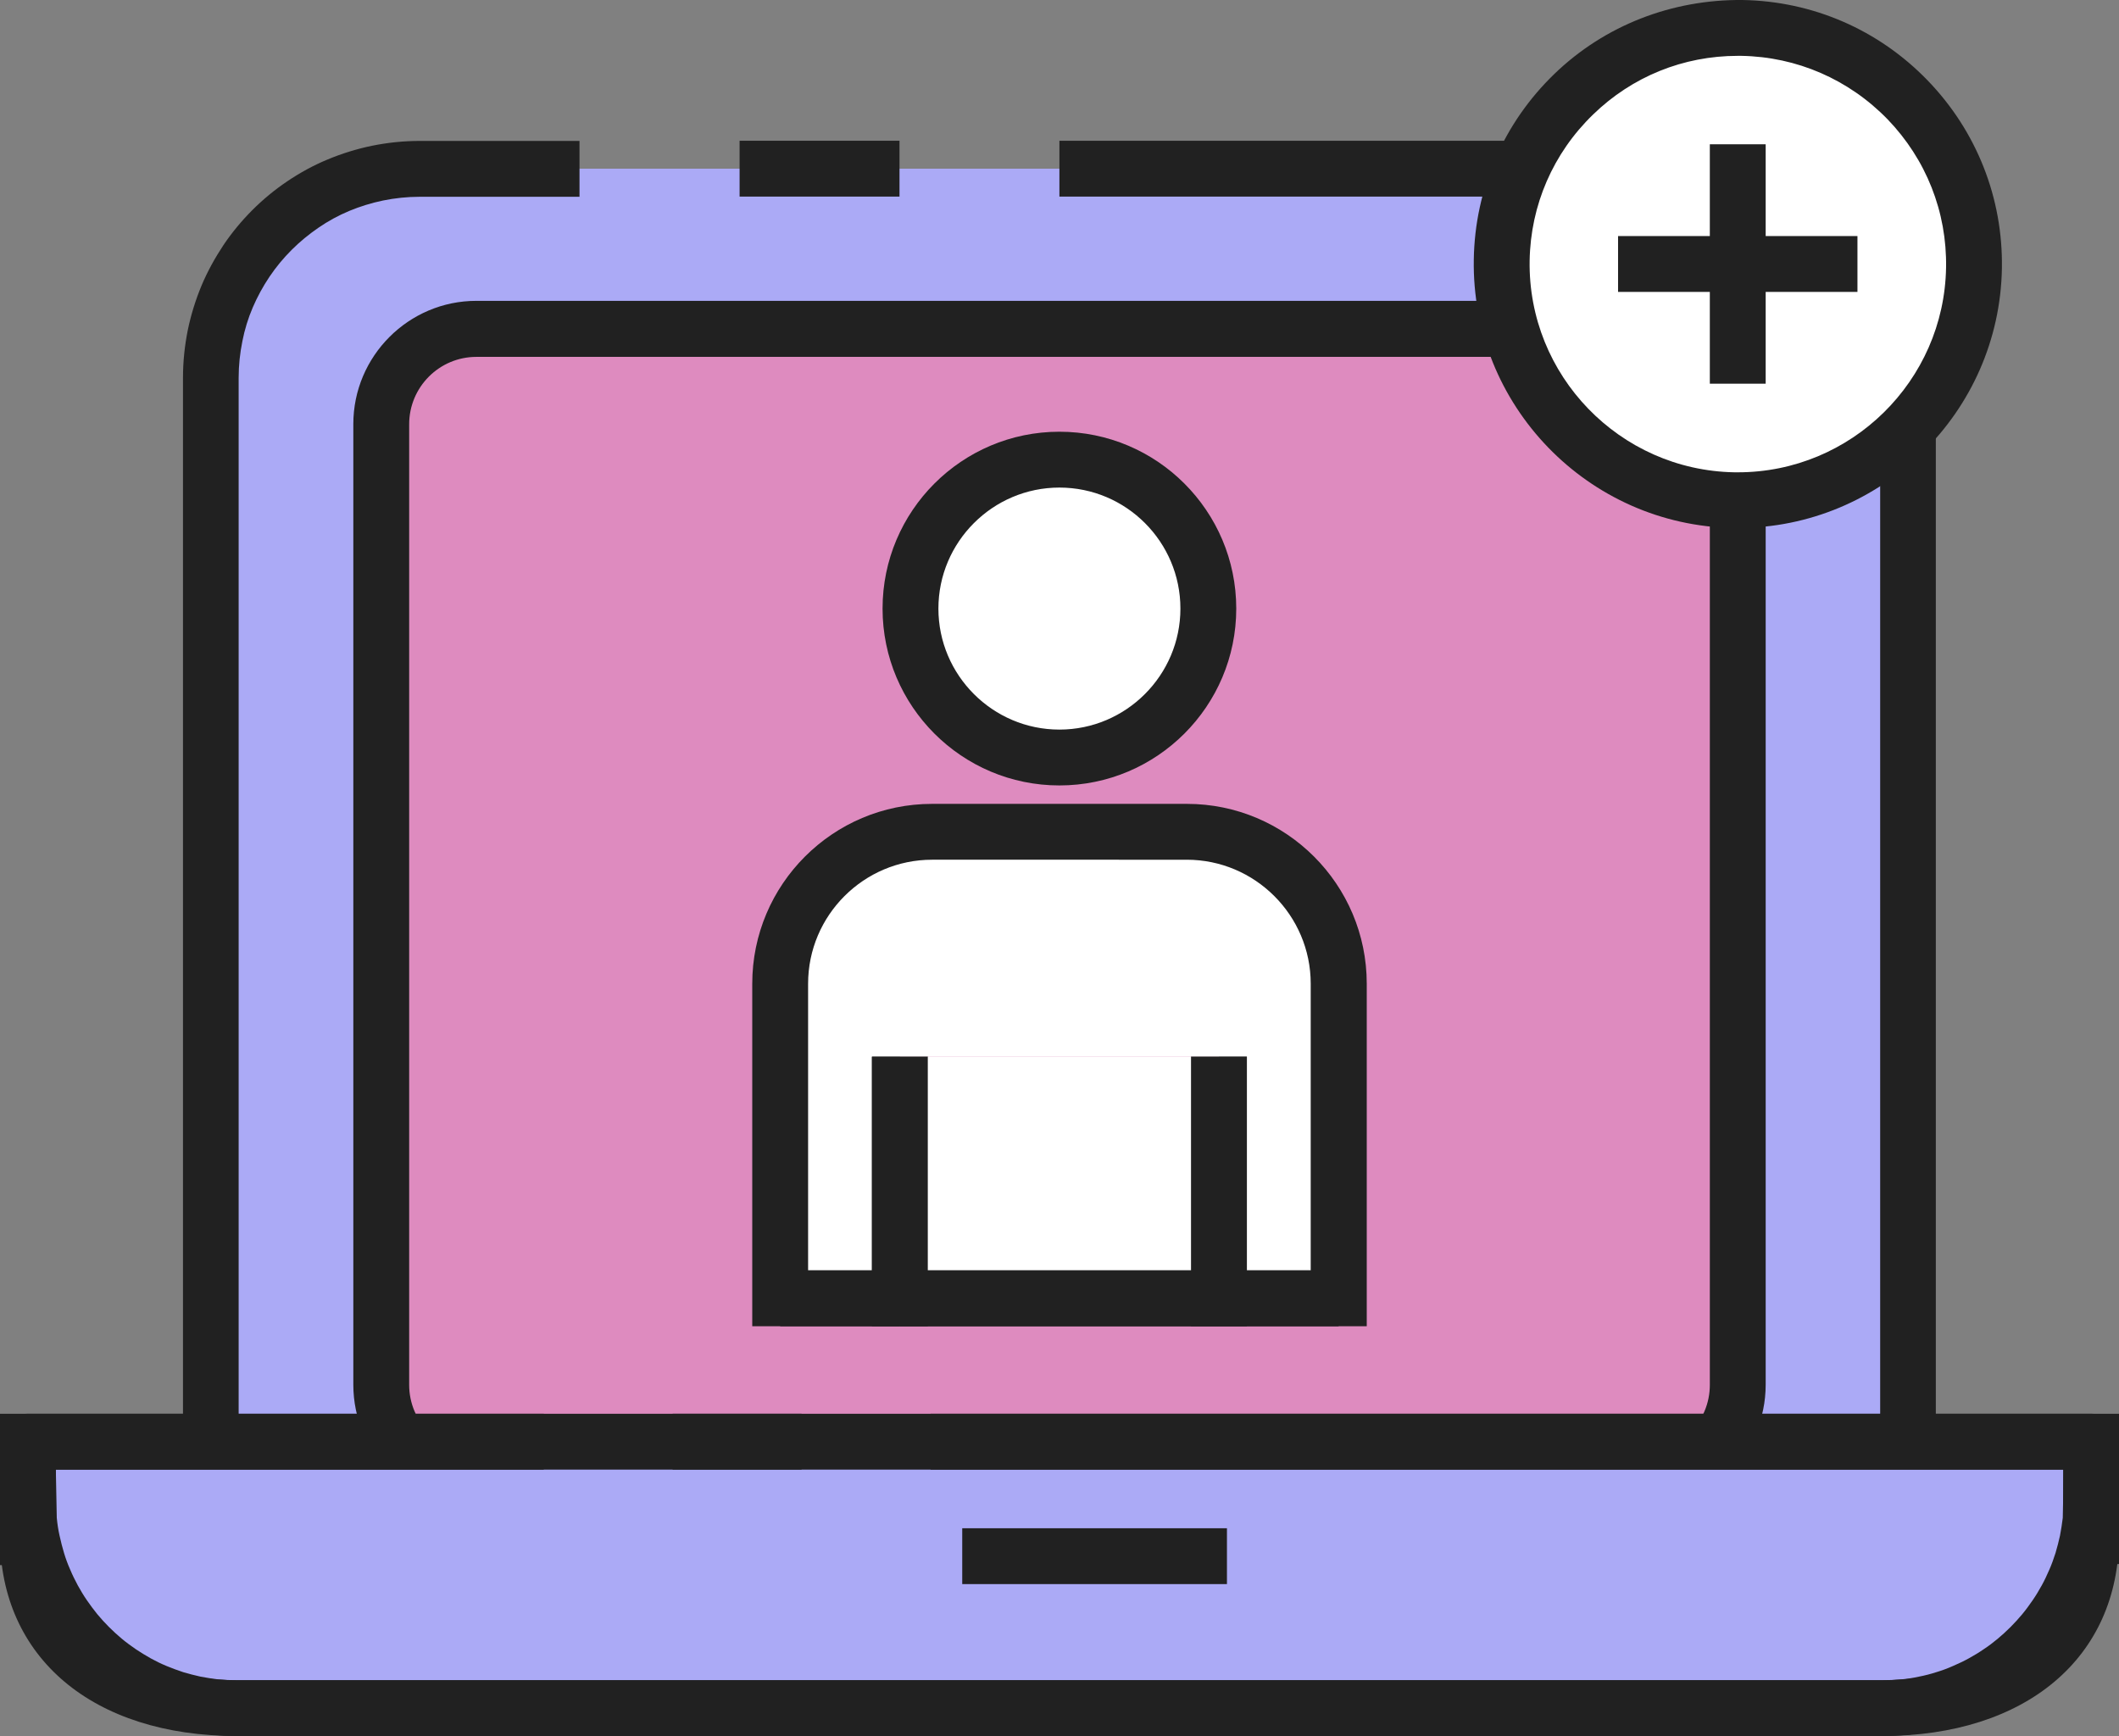
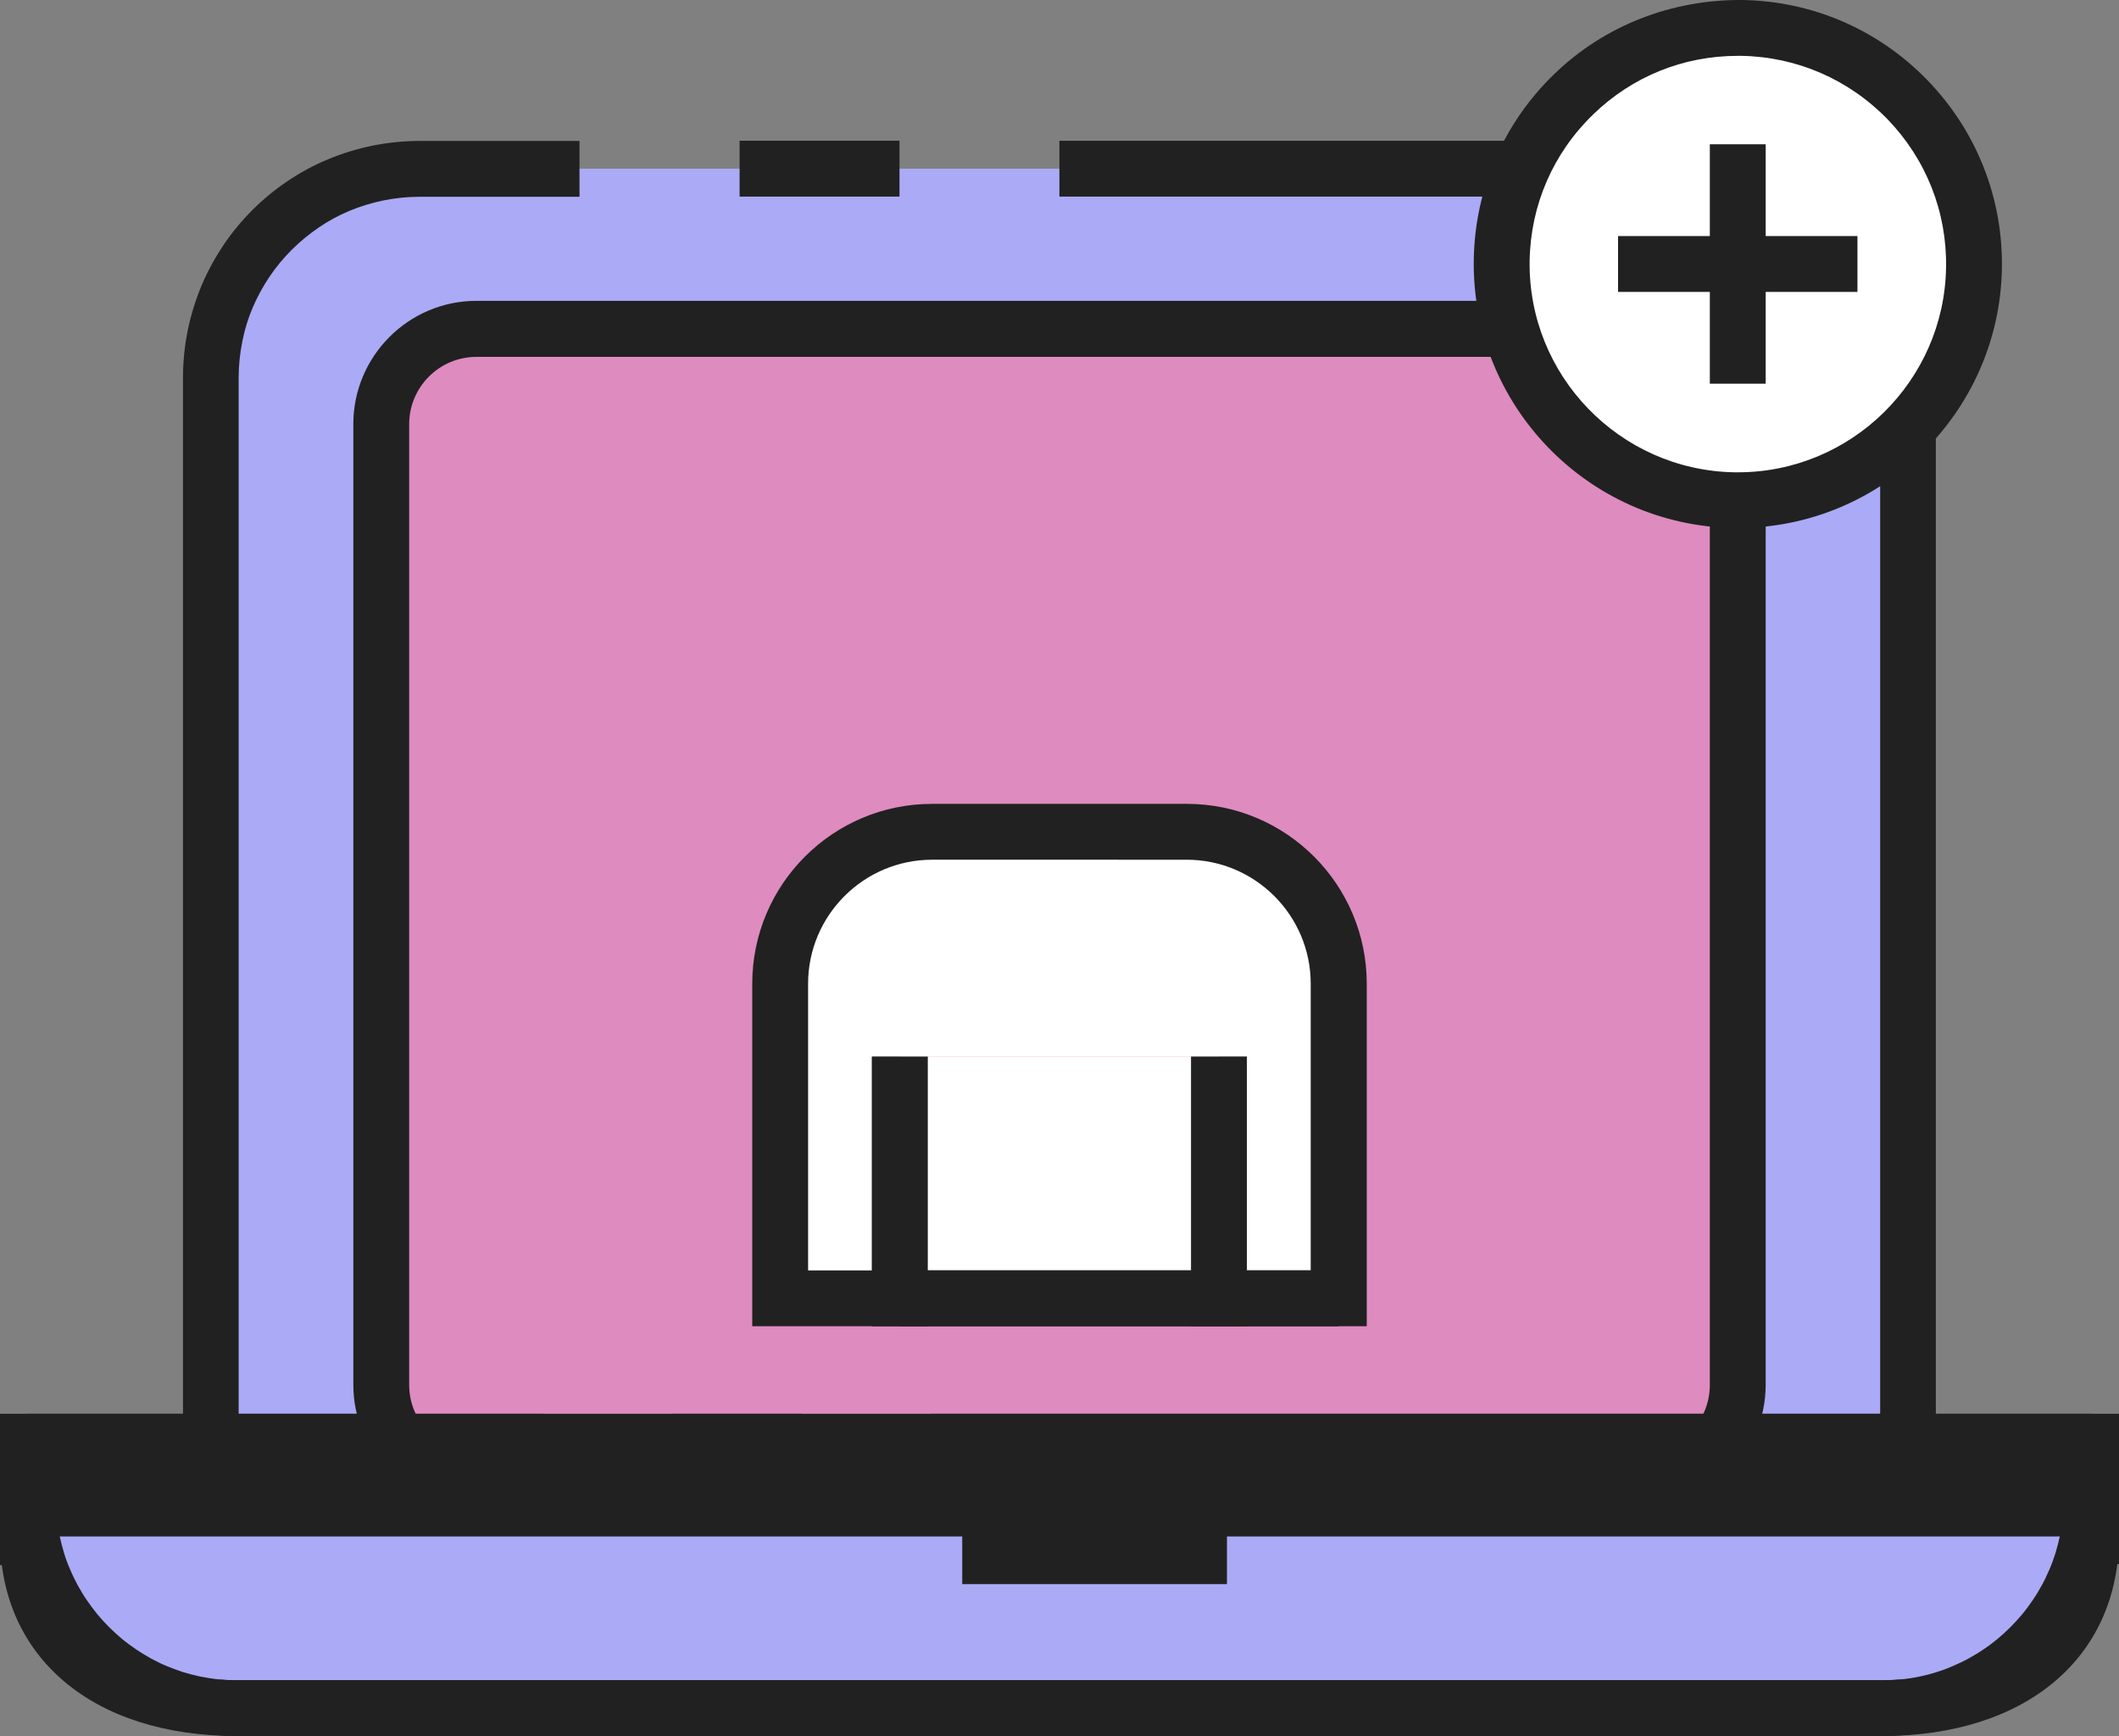
<svg xmlns="http://www.w3.org/2000/svg" version="1.1" id="Layer_8" x="0px" y="0px" viewBox="0 0 113.83 93.25" style="enable-background:new 0 0 113.83 93.25;" xml:space="preserve">
  <rect x="0" y="0" width="113.83" height="93.25" fill="#808080" stroke="none" />
  <style type="text/css">
	.st0{fill:#ABAAF6;}
	.st1{fill:#212121;}
	.st2{fill:#DE8BBF;}
	.st3{fill:#58C4DD;}
	.st4{fill:#FFFFFF;}
</style>
  <g>
    <g>
      <g>
        <g>
          <path class="st0" d="M102.5,76.88c0,6.2-5.02,9.22-11.22,9.22H22.55c-6.2,0-11.22-3.02-11.22-9.22v-56.6      c0-6.2,5.02-11.22,11.22-11.22h68.73c6.2,0,11.22,5.02,11.22,11.22V76.88z" />
        </g>
      </g>
      <g>
        <path class="st1" d="M91.28,87.6H22.55c-0.86,0-1.73-0.09-2.56-0.26c-0.82-0.17-1.62-0.42-2.39-0.74     c-0.75-0.32-1.48-0.71-2.16-1.17c-0.39-0.26-0.76-0.55-1.12-0.85c-0.27,0.15-0.62,0.25-1.03,0.21c-0.52-0.05-0.98-0.34-1.29-0.8     c-0.46-0.68-0.85-1.41-1.17-2.16c-0.32-0.76-0.57-1.57-0.74-2.39c-0.17-0.84-0.26-1.7-0.26-2.56v-56.6     c0-0.86,0.09-1.72,0.26-2.56c0.17-0.82,0.42-1.62,0.74-2.39c0.32-0.76,0.72-1.48,1.17-2.16c0.45-0.67,0.98-1.31,1.55-1.88     c0.58-0.58,1.21-1.1,1.88-1.55c0.68-0.46,1.41-0.86,2.16-1.17c0.76-0.32,1.57-0.57,2.39-0.74c0.84-0.17,1.7-0.26,2.56-0.26h8.59     v3h-8.59c-0.66,0-1.32,0.07-1.96,0.2c-0.63,0.13-1.24,0.32-1.82,0.56c-0.57,0.24-1.13,0.54-1.65,0.9c-0.51,0.35-1,0.75-1.44,1.19     s-0.84,0.92-1.19,1.44c-0.35,0.52-0.65,1.07-0.9,1.65c-0.25,0.58-0.44,1.2-0.56,1.82c-0.13,0.64-0.2,1.3-0.2,1.96v56.6     c0,0.66,0.07,1.32,0.2,1.96c0.13,0.63,0.32,1.24,0.56,1.82c0.09,0.21,0.18,0.42,0.29,0.62c0.95-0.3,1.63,0.31,1.8,0.47     c0.44,0.44,0.92,0.84,1.44,1.19c0.52,0.35,1.08,0.65,1.65,0.9c0.59,0.25,1.2,0.44,1.82,0.57c0.64,0.13,1.3,0.2,1.96,0.2h68.73     c0.66,0,1.32-0.07,1.96-0.2c0.62-0.13,1.24-0.32,1.82-0.57c0.58-0.24,1.13-0.54,1.65-0.9c0.51-0.35,1-0.75,1.44-1.19     c0.16-0.16,0.85-0.77,1.8-0.47c0.1-0.2,0.2-0.41,0.29-0.62c0.25-0.59,0.44-1.2,0.57-1.82c0.13-0.64,0.2-1.3,0.2-1.96v-56.6     c0-0.66-0.07-1.32-0.2-1.96c-0.13-0.62-0.32-1.24-0.57-1.82c-0.24-0.57-0.54-1.13-0.9-1.65c-0.35-0.52-0.75-1-1.19-1.44     s-0.92-0.84-1.44-1.19c-0.52-0.35-1.08-0.65-1.65-0.9c-0.58-0.25-1.2-0.44-1.82-0.57c-0.64-0.13-1.3-0.2-1.96-0.2H56.91v-3h34.37     c0.86,0,1.72,0.09,2.56,0.26c0.82,0.17,1.62,0.42,2.39,0.74c0.75,0.32,1.48,0.71,2.16,1.17c0.67,0.46,1.31,0.98,1.88,1.55     c0.58,0.58,1.1,1.21,1.55,1.88c0.46,0.68,0.86,1.41,1.17,2.16c0.33,0.77,0.58,1.57,0.74,2.39c0.17,0.84,0.26,1.7,0.26,2.56v56.6     c0,0.86-0.09,1.73-0.26,2.56c-0.17,0.82-0.42,1.62-0.74,2.39c-0.32,0.75-0.71,1.48-1.17,2.16c-0.31,0.46-0.77,0.75-1.29,0.8     c-0.41,0.04-0.75-0.06-1.03-0.21c-0.36,0.3-0.73,0.59-1.12,0.85c-0.68,0.46-1.41,0.86-2.16,1.17c-0.77,0.33-1.57,0.58-2.39,0.74     C93,87.52,92.14,87.6,91.28,87.6z" />
      </g>
      <g>
        <rect x="39.73" y="7.56" class="st1" width="8.59" height="3" />
      </g>
      <g>
        <path class="st2" d="M88.24,79.5H25.59c-2.82,0-5.11-2.29-5.11-5.11v-51.6c0-2.82,2.29-5.12,5.11-5.12h62.65     c2.82,0,5.11,2.3,5.11,5.12v51.6C93.35,77.2,91.06,79.5,88.24,79.5L88.24,79.5z" />
        <path class="st1" d="M88.24,81H25.59c-3.65,0-6.61-2.97-6.61-6.62v-51.6c0-3.65,2.97-6.62,6.61-6.62h62.65     c3.65,0,6.61,2.97,6.61,6.62v51.6C94.85,78.03,91.89,81,88.24,81z M25.59,19.17c-1.99,0-3.61,1.62-3.61,3.62v51.6     c0,1.99,1.62,3.62,3.61,3.62h62.65c1.99,0,3.61-1.62,3.61-3.62v-51.6c0-1.99-1.62-3.62-3.61-3.62H25.59z" />
      </g>
      <g>
        <g>
          <g>
            <path class="st0" d="M1.5,77.44v5.09c0,6.2,5.02,9.22,11.22,9.22h88.39c6.2,0,11.22-3.02,11.22-9.22v-5.09H1.5z" />
-             <path class="st1" d="M101.11,93.25H12.72C4.99,93.25,0,89.04,0,82.53v-5.09c0-0.83,0.67-1.5,1.5-1.5h110.83       c0.83,0,1.5,0.67,1.5,1.5v5.09C113.83,89.04,108.83,93.25,101.11,93.25z M3,78.94v3.59c0,7.16,7.44,7.72,9.72,7.72h88.39       c2.28,0,9.72-0.56,9.72-7.72v-3.59H3z" />
+             <path class="st1" d="M101.11,93.25H12.72C4.99,93.25,0,89.04,0,82.53v-5.09c0-0.83,0.67-1.5,1.5-1.5h110.83       c0.83,0,1.5,0.67,1.5,1.5v5.09C113.83,89.04,108.83,93.25,101.11,93.25z M3,78.94v3.59c0,7.16,7.44,7.72,9.72,7.72h88.39       c2.28,0,9.72-0.56,9.72-7.72H3z" />
          </g>
        </g>
        <g>
          <line class="st3" x1="51.69" y1="83.59" x2="65.91" y2="83.59" />
          <rect x="51.69" y="82.09" class="st1" width="14.22" height="3" />
        </g>
        <g>
          <g>
            <rect x="36.13" y="75.94" class="st1" width="6.93" height="3" />
          </g>
          <g>
            <path class="st1" d="M101.11,93.25H12.72c-0.44,0-0.87-0.02-1.3-0.07s-0.85-0.11-1.26-0.19c-0.42-0.09-0.82-0.19-1.22-0.31       c-0.4-0.13-0.79-0.27-1.17-0.43c-0.38-0.16-0.75-0.34-1.11-0.53c-0.36-0.2-0.71-0.41-1.05-0.64c-0.34-0.23-0.67-0.47-0.98-0.73       c-0.32-0.26-0.62-0.53-0.9-0.82c-0.29-0.29-0.56-0.59-0.82-0.9c-0.26-0.31-0.5-0.64-0.73-0.97c-0.23-0.34-0.44-0.69-0.64-1.05       c-0.2-0.36-0.38-0.74-0.54-1.12c-0.16-0.38-0.3-0.77-0.43-1.17c-0.02-0.08-0.05-0.16-0.07-0.24L0,84.07l0-8.13h29.21v3H3       l0.05,2.59c0.03,0.32,0.08,0.65,0.15,0.96c0.07,0.32,0.15,0.63,0.24,0.93c0.09,0.3,0.2,0.6,0.33,0.89       c0.12,0.29,0.26,0.57,0.41,0.85c0.15,0.27,0.31,0.54,0.49,0.8c0.17,0.25,0.36,0.5,0.56,0.75c0.2,0.24,0.41,0.47,0.63,0.69       c0.22,0.22,0.45,0.43,0.69,0.63c0.24,0.2,0.49,0.38,0.75,0.56c0.25,0.17,0.52,0.33,0.8,0.49c0.27,0.15,0.56,0.29,0.85,0.41       c0.29,0.12,0.59,0.23,0.89,0.33c0.3,0.09,0.62,0.17,0.93,0.24c0.31,0.06,0.63,0.11,0.96,0.15c0.33,0.03,0.66,0.05,1,0.05h88.39       c0.34,0,0.67-0.02,1-0.05c0.33-0.03,0.65-0.08,0.97-0.15c0.31-0.06,0.62-0.14,0.93-0.24c0.3-0.09,0.6-0.2,0.89-0.33       c0.3-0.13,0.58-0.26,0.85-0.41c0.27-0.15,0.54-0.31,0.8-0.49c0.26-0.17,0.51-0.36,0.75-0.56c0.24-0.2,0.47-0.41,0.69-0.63       c0.22-0.22,0.43-0.45,0.63-0.69s0.38-0.49,0.56-0.75c0.18-0.26,0.34-0.53,0.49-0.8c0.15-0.27,0.28-0.55,0.41-0.85       c0.13-0.29,0.23-0.59,0.33-0.89c0.09-0.3,0.17-0.62,0.24-0.93c0.06-0.31,0.11-0.63,0.15-0.96l0.05-2.59H49.99v-3h63.84v8.07       l-0.49,0.03c-0.03,0.09-0.05,0.18-0.08,0.28c-0.13,0.4-0.27,0.79-0.43,1.17c-0.16,0.38-0.34,0.75-0.53,1.11       c-0.2,0.36-0.41,0.71-0.64,1.05c-0.23,0.34-0.47,0.66-0.73,0.98s-0.53,0.62-0.82,0.9c-0.29,0.29-0.59,0.56-0.9,0.82       c-0.31,0.26-0.64,0.5-0.98,0.73c-0.34,0.23-0.69,0.44-1.05,0.64c-0.36,0.2-0.73,0.38-1.11,0.54c-0.38,0.16-0.77,0.3-1.17,0.43       c-0.4,0.12-0.81,0.23-1.22,0.31c-0.42,0.08-0.84,0.15-1.27,0.19C101.98,93.23,101.55,93.25,101.11,93.25z" />
          </g>
        </g>
      </g>
    </g>
    <g>
      <g>
        <g>
          <path class="st4" d="M65.48,56.76v12.98h6.43v-16.9c0-4.5-3.65-8.16-8.16-8.16H50.07c-4.5,0-8.16,3.65-8.16,8.16v16.9h6.43      V56.76" />
          <path class="st1" d="M73.41,71.24h-9.43V56.76h3v11.48h3.43v-15.4c0-3.67-2.99-6.66-6.66-6.66H50.07      c-3.67,0-6.66,2.99-6.66,6.66v15.4h3.43V56.76h3v14.48h-9.43v-18.4c0-5.33,4.33-9.66,9.66-9.66h13.69      c5.33,0,9.66,4.33,9.66,9.66V71.24z" />
        </g>
        <g>
          <line class="st4" x1="48.34" y1="69.74" x2="41.91" y2="69.74" />
-           <rect x="41.91" y="68.24" class="st1" width="6.43" height="3" />
        </g>
        <g>
          <line class="st4" x1="71.91" y1="69.74" x2="65.48" y2="69.74" />
          <rect x="65.48" y="68.24" class="st1" width="6.43" height="3" />
        </g>
        <g>
          <polyline class="st4" points="48.34,56.76 48.34,69.74 65.48,69.74 65.48,56.76     " />
          <polygon class="st1" points="66.98,71.24 46.84,71.24 46.84,56.76 49.84,56.76 49.84,68.24 63.98,68.24 63.98,56.76       66.98,56.76     " />
        </g>
        <g>
-           <line class="st4" x1="65.48" y1="69.74" x2="48.34" y2="69.74" />
          <rect x="48.34" y="68.24" class="st1" width="17.14" height="3" />
        </g>
      </g>
      <g>
-         <circle class="st4" cx="56.91" cy="32.69" r="8" />
-         <path class="st1" d="M56.91,42.19c-5.24,0-9.5-4.26-9.5-9.5s4.26-9.5,9.5-9.5s9.5,4.26,9.5,9.5S62.15,42.19,56.91,42.19z      M56.91,26.19c-3.58,0-6.5,2.92-6.5,6.5s2.92,6.5,6.5,6.5s6.5-2.92,6.5-6.5S60.5,26.19,56.91,26.19z" />
-       </g>
+         </g>
    </g>
    <g>
      <g>
        <path class="st4" d="M106.03,14.39c-0.12,7.01-5.89,12.59-12.89,12.47c-7-0.12-12.59-5.89-12.47-12.89     c0.12-7,5.89-12.59,12.89-12.47C100.57,1.62,106.15,7.39,106.03,14.39z" />
        <path class="st1" d="M93.36,28.36c-0.08,0-0.16,0-0.24,0c-7.82-0.13-14.08-6.6-13.95-14.42c0.06-3.79,1.6-7.33,4.32-9.96     C86.21,1.35,89.82-0.03,93.59,0c3.79,0.06,7.33,1.6,9.96,4.32c2.63,2.72,4.05,6.31,3.99,10.09     C107.41,22.15,101.07,28.36,93.36,28.36z M93.35,3c-2.92,0-5.67,1.11-7.77,3.15c-2.15,2.08-3.36,4.87-3.41,7.85     c-0.1,6.16,4.83,11.26,11,11.37c0.06,0,0.13,0,0.19,0c6.08,0,11.08-4.9,11.18-11l0,0c0.05-2.99-1.07-5.81-3.14-7.96     C99.31,4.26,96.52,3.05,93.54,3C93.47,3,93.41,3,93.35,3z" />
      </g>
      <g>
        <g>
          <line class="st4" x1="93.35" y1="7.75" x2="93.35" y2="20.61" />
          <rect x="91.85" y="7.75" class="st1" width="3" height="12.86" />
        </g>
        <g>
          <line class="st4" x1="86.92" y1="14.18" x2="99.78" y2="14.18" />
          <rect x="86.92" y="12.68" class="st1" width="12.86" height="3" />
        </g>
      </g>
    </g>
  </g>
</svg>